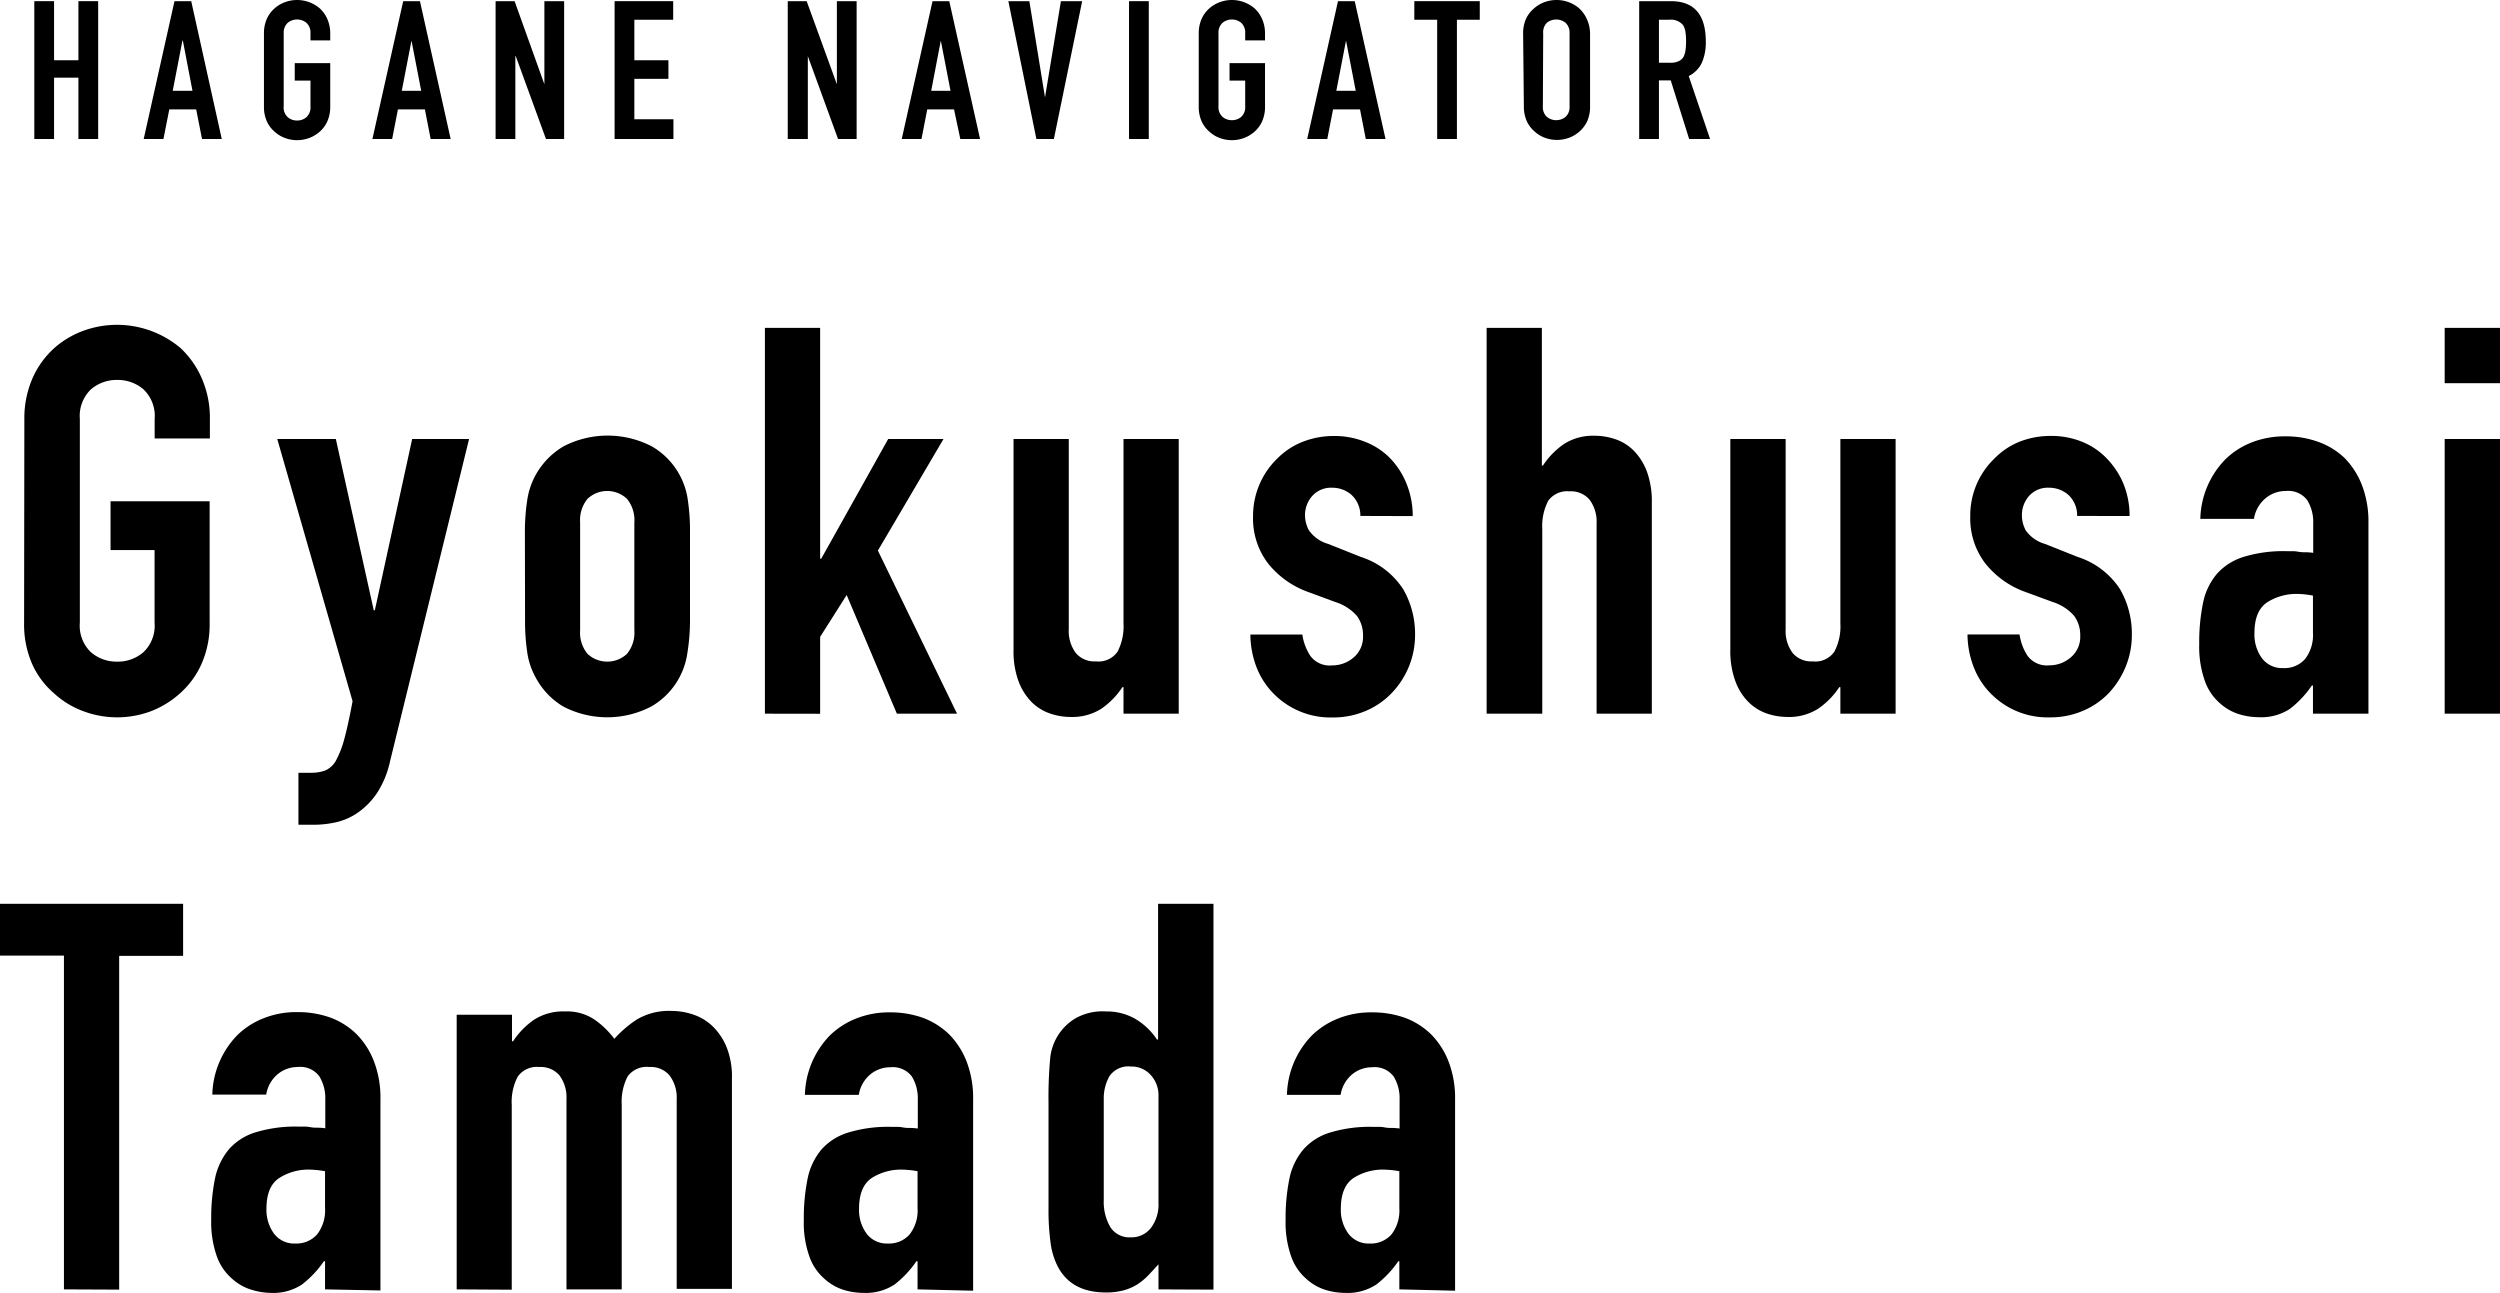
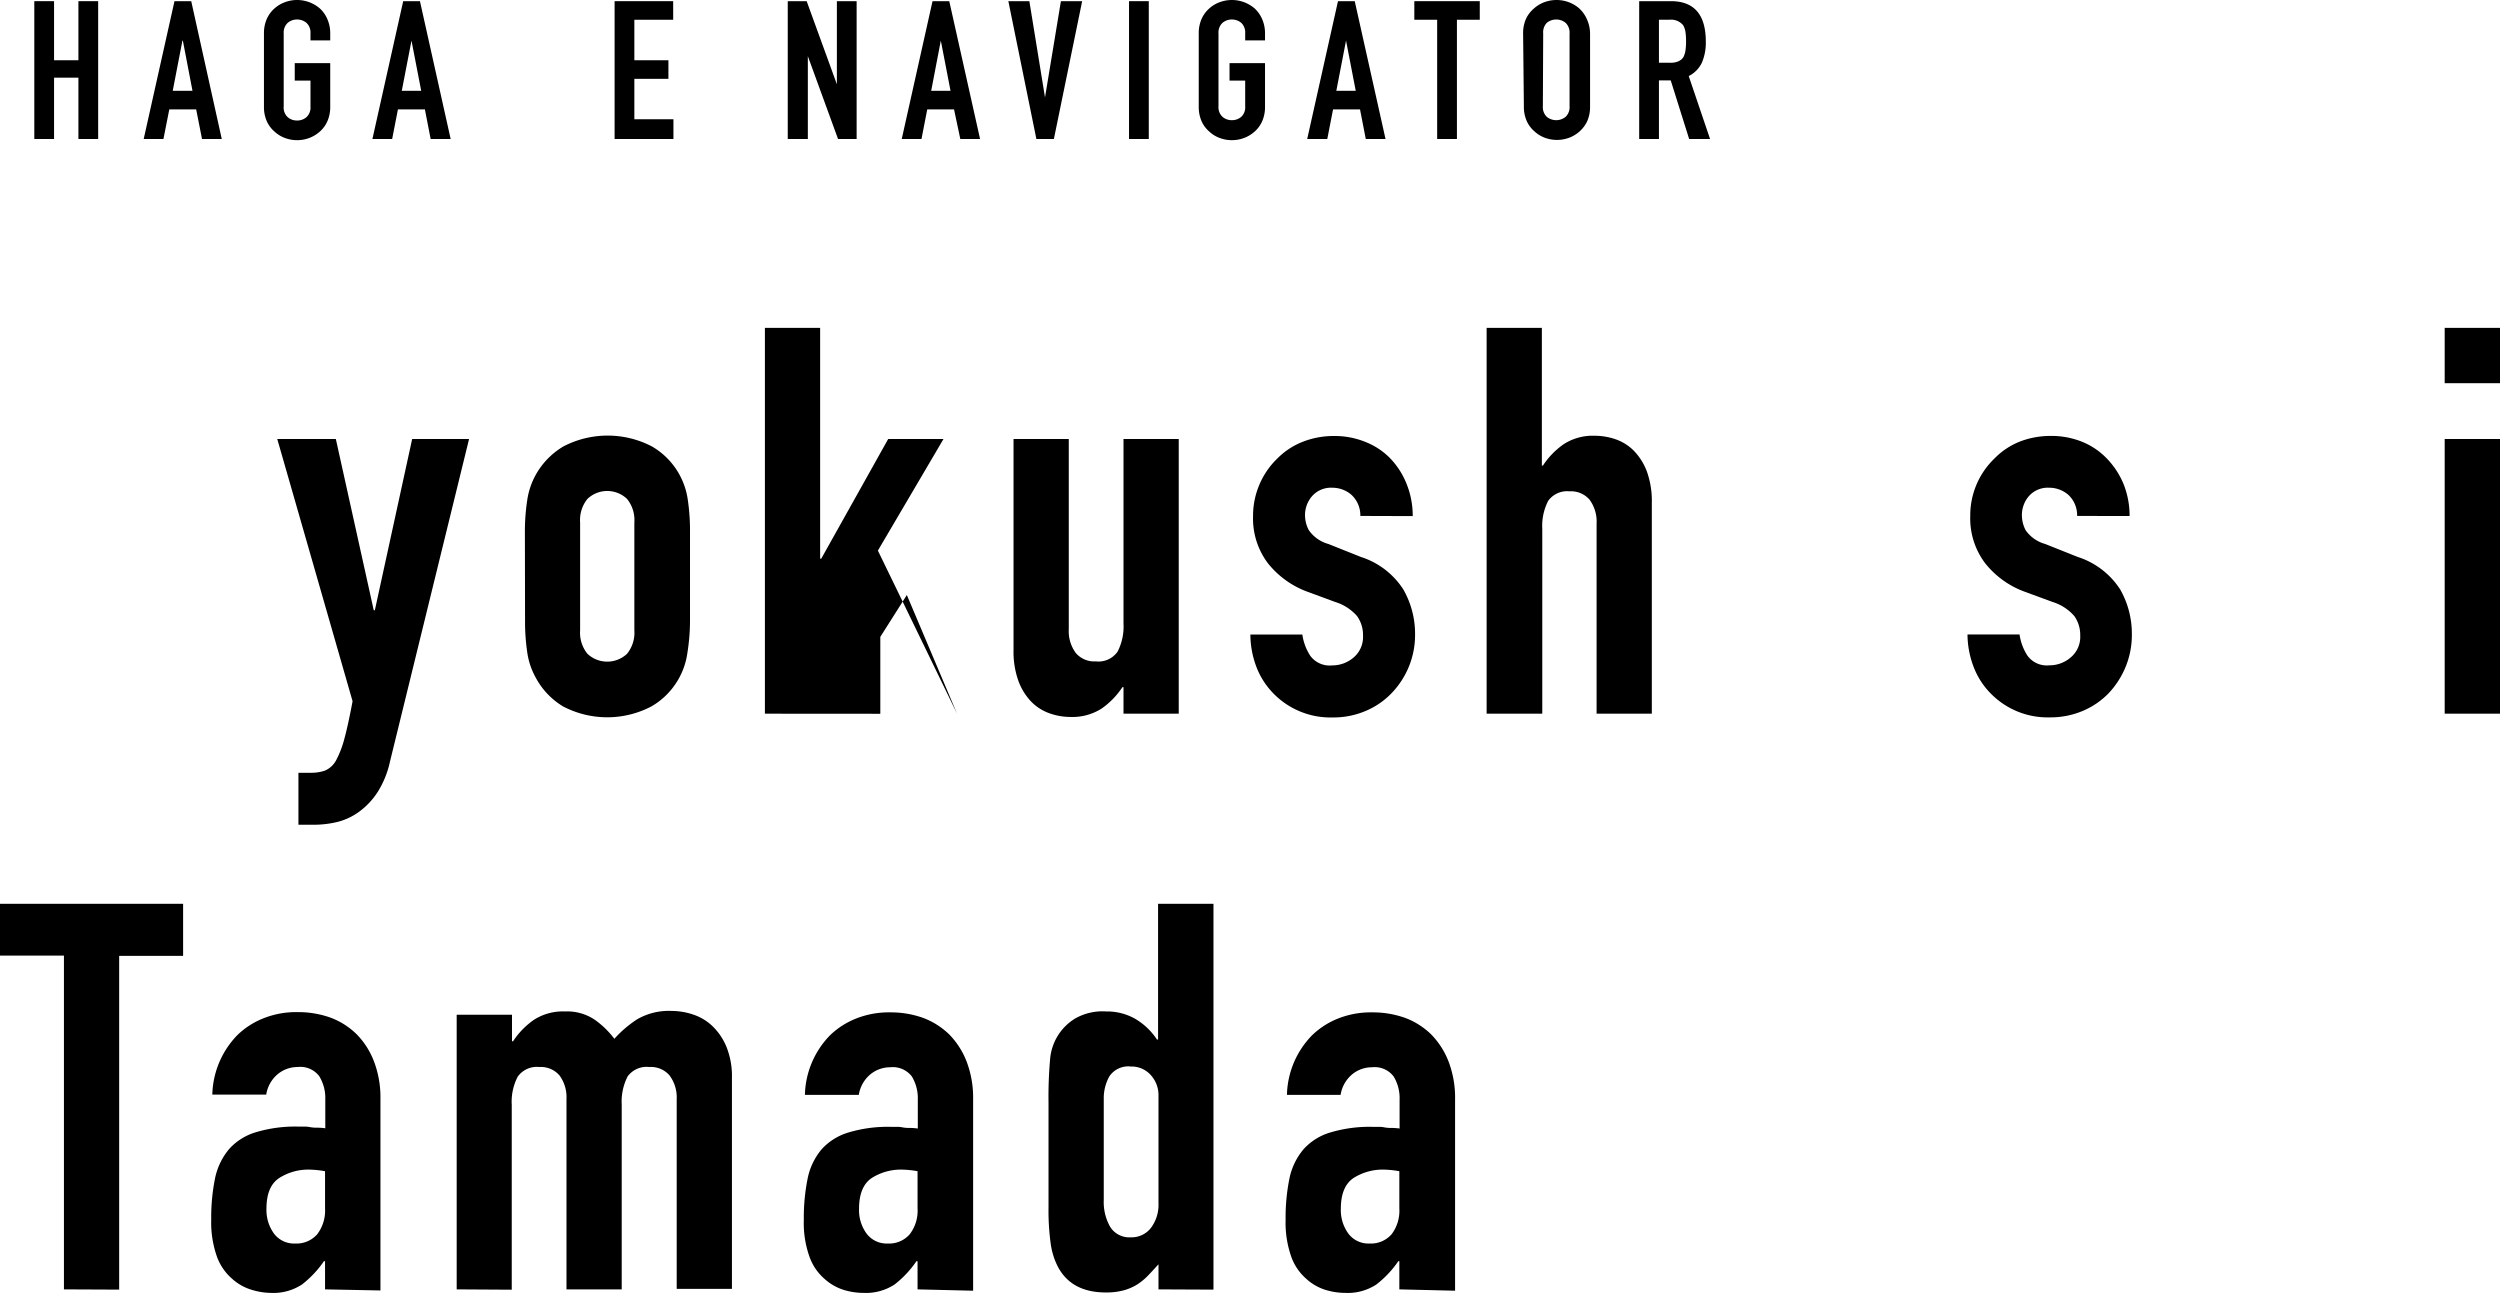
<svg xmlns="http://www.w3.org/2000/svg" viewBox="0 0 298.73 154.46">
  <g id="レイヤー_2" data-name="レイヤー 2">
    <g id="本文">
-       <path d="M2.91,50.06a11.93,11.93,0,0,1,1-4.92,10.6,10.6,0,0,1,2.59-3.56A10.91,10.91,0,0,1,10,39.51a11.76,11.76,0,0,1,11.56,2.07,10.85,10.85,0,0,1,2.52,3.56,11.77,11.77,0,0,1,1,4.92v2.33h-6.6V50.06a4.38,4.38,0,0,0-1.33-3.53A4.69,4.69,0,0,0,14,45.4a4.71,4.71,0,0,0-3.14,1.13,4.41,4.41,0,0,0-1.32,3.53V74.4a4.39,4.39,0,0,0,1.32,3.53A4.66,4.66,0,0,0,14,79.06a4.64,4.64,0,0,0,3.14-1.13,4.37,4.37,0,0,0,1.33-3.53V65.73H13.21V59.9H25.05V74.4a11.63,11.63,0,0,1-1,5,10.29,10.29,0,0,1-2.52,3.43A11.26,11.26,0,0,1,18,85a11.54,11.54,0,0,1-8,0,10.58,10.58,0,0,1-3.53-2.14,10.07,10.07,0,0,1-2.59-3.43,11.78,11.78,0,0,1-1-5Z" />
      <path d="M33.13,52.46h7l4.53,20.46h.13l4.46-20.46h6.8L46.6,91a11.3,11.3,0,0,1-1.46,3.62A8.85,8.85,0,0,1,43,96.93a7.49,7.49,0,0,1-2.62,1.27,12,12,0,0,1-2.88.35H35.66V92.34h1.49a4.94,4.94,0,0,0,1.68-.26,2.73,2.73,0,0,0,1.3-1.17,11.81,11.81,0,0,0,1-2.56c.3-1.1.64-2.62,1-4.56Z" />
      <path d="M62.72,63.46A24.74,24.74,0,0,1,63,59.77a8.86,8.86,0,0,1,1-3,9.05,9.05,0,0,1,3.33-3.43,11.45,11.45,0,0,1,10.56,0,8.77,8.77,0,0,1,4.3,6.41,24.74,24.74,0,0,1,.26,3.69V74.27A24.64,24.64,0,0,1,82.14,78a8.77,8.77,0,0,1-4.3,6.41,11.37,11.37,0,0,1-10.56,0A8.91,8.91,0,0,1,64,80.94a8.71,8.71,0,0,1-1-3,24.64,24.64,0,0,1-.26-3.69Zm6.6,11.85a4,4,0,0,0,.88,2.82,3.46,3.46,0,0,0,4.72,0,4,4,0,0,0,.88-2.82V62.43a4,4,0,0,0-.88-2.82,3.43,3.43,0,0,0-4.72,0,4,4,0,0,0-.88,2.82Z" />
-       <path d="M91.4,85.28V39.18H98V66.76h.13l8-14.3h6.61l-7.84,13.33,9.46,19.49h-7.19l-6-14.18-3.17,5v9.19Z" />
+       <path d="M91.4,85.28V39.18H98V66.76h.13l8-14.3h6.61l-7.84,13.33,9.46,19.49l-6-14.18-3.17,5v9.19Z" />
      <path d="M140.85,52.46V85.28h-6.6V82.11h-.13a9.49,9.49,0,0,1-2.49,2.56,6.48,6.48,0,0,1-3.72,1,7.48,7.48,0,0,1-2.46-.42,5.75,5.75,0,0,1-2.21-1.39,7.14,7.14,0,0,1-1.55-2.5,10.38,10.38,0,0,1-.58-3.72V52.46h6.6V75.18a4.4,4.4,0,0,0,.84,2.85,2.91,2.91,0,0,0,2.4,1,2.78,2.78,0,0,0,2.59-1.16,6.58,6.58,0,0,0,.71-3.37V52.46Z" />
      <path d="M162.55,61.65a3.34,3.34,0,0,0-1.07-2.53,3.49,3.49,0,0,0-2.3-.84,3,3,0,0,0-2.39,1,3.42,3.42,0,0,0-.85,2.29,3.79,3.79,0,0,0,.46,1.79A4.2,4.2,0,0,0,158.73,65l3.88,1.55a9.44,9.44,0,0,1,5.08,3.89,10.7,10.7,0,0,1,1.4,5.37,10,10,0,0,1-2.79,7,9.24,9.24,0,0,1-3.11,2.14,9.83,9.83,0,0,1-3.94.78,9.52,9.52,0,0,1-6.74-2.53,9.32,9.32,0,0,1-2.2-3.07,11,11,0,0,1-.9-4.31h6.21a6.27,6.27,0,0,0,.94,2.53,2.87,2.87,0,0,0,2.62,1.16,3.9,3.9,0,0,0,2.56-.94,3.21,3.21,0,0,0,1.13-2.62,3.88,3.88,0,0,0-.71-2.33,5.66,5.66,0,0,0-2.59-1.68l-3.17-1.17a10.8,10.8,0,0,1-4.89-3.46,8.85,8.85,0,0,1-1.78-5.6,9.5,9.5,0,0,1,.78-3.85,9.39,9.39,0,0,1,2.13-3.08,8.76,8.76,0,0,1,3.05-2,10.08,10.08,0,0,1,3.75-.68,9.67,9.67,0,0,1,3.72.71,8.45,8.45,0,0,1,3,2,9.5,9.5,0,0,1,1.94,3.07,10.21,10.21,0,0,1,.71,3.79Z" />
      <path d="M177.64,85.28V39.18h6.6V55.63h.13a9.35,9.35,0,0,1,2.49-2.56,6.41,6.41,0,0,1,3.73-1,7.62,7.62,0,0,1,2.46.42,5.67,5.67,0,0,1,2.2,1.39,7.19,7.19,0,0,1,1.55,2.49,10.48,10.48,0,0,1,.58,3.73V85.28h-6.6V62.56a4.4,4.4,0,0,0-.84-2.85,2.92,2.92,0,0,0-2.4-1A2.79,2.79,0,0,0,185,59.84a6.54,6.54,0,0,0-.71,3.36V85.28Z" />
-       <path d="M226.51,52.46V85.28h-6.6V82.11h-.13a9.38,9.38,0,0,1-2.5,2.56,6.48,6.48,0,0,1-3.72,1,7.57,7.57,0,0,1-2.46-.42,5.79,5.79,0,0,1-2.2-1.39,6.86,6.86,0,0,1-1.55-2.5,10.37,10.37,0,0,1-.59-3.72V52.46h6.61V75.18a4.4,4.4,0,0,0,.84,2.85,2.9,2.9,0,0,0,2.39,1,2.76,2.76,0,0,0,2.59-1.16,6.47,6.47,0,0,0,.72-3.37V52.46Z" />
      <path d="M248.2,61.65a3.33,3.33,0,0,0-1.06-2.53,3.49,3.49,0,0,0-2.3-.84,3,3,0,0,0-2.4,1,3.47,3.47,0,0,0-.84,2.29,3.89,3.89,0,0,0,.45,1.79A4.2,4.2,0,0,0,244.38,65l3.89,1.55a9.48,9.48,0,0,1,5.08,3.89,10.7,10.7,0,0,1,1.39,5.37,10.05,10.05,0,0,1-.74,3.86,10.32,10.32,0,0,1-2,3.13,9.34,9.34,0,0,1-3.11,2.14,9.87,9.87,0,0,1-3.95.78,9.49,9.49,0,0,1-6.73-2.53,9.18,9.18,0,0,1-2.2-3.07,11,11,0,0,1-.91-4.31h6.22a6.27,6.27,0,0,0,.94,2.53,2.86,2.86,0,0,0,2.62,1.16,3.85,3.85,0,0,0,2.55-.94,3.19,3.19,0,0,0,1.14-2.62,3.88,3.88,0,0,0-.71-2.33,5.66,5.66,0,0,0-2.59-1.68l-3.18-1.17a10.71,10.71,0,0,1-4.88-3.46,8.85,8.85,0,0,1-1.78-5.6,9.43,9.43,0,0,1,2.91-6.93,8.72,8.72,0,0,1,3-2,10.17,10.17,0,0,1,3.76-.68,9.74,9.74,0,0,1,3.72.71,8.51,8.51,0,0,1,2.94,2,9.7,9.7,0,0,1,2,3.07,10.21,10.21,0,0,1,.71,3.79Z" />
-       <path d="M276.38,85.28V81.91h-.13a12.06,12.06,0,0,1-2.62,2.79,6.24,6.24,0,0,1-3.72,1,8.15,8.15,0,0,1-2.36-.36,6.07,6.07,0,0,1-2.3-1.32,6.27,6.27,0,0,1-1.78-2.63,12.24,12.24,0,0,1-.68-4.43,23.54,23.54,0,0,1,.45-4.89,7.71,7.71,0,0,1,1.69-3.53,7.09,7.09,0,0,1,3.17-2,16.28,16.28,0,0,1,5.11-.68h.71a4,4,0,0,1,.72.07,4.22,4.22,0,0,0,.77.06,6.71,6.71,0,0,1,1,.07V62.56a5,5,0,0,0-.71-2.79,2.85,2.85,0,0,0-2.59-1.1,3.73,3.73,0,0,0-2.36.84A4,4,0,0,0,269.33,62h-6.41a10.53,10.53,0,0,1,3-7.12,9.4,9.4,0,0,1,3.1-2,10.78,10.78,0,0,1,4.08-.74,11.31,11.31,0,0,1,3.89.65,8.84,8.84,0,0,1,3.17,1.94,9.55,9.55,0,0,1,2.07,3.23,12.16,12.16,0,0,1,.78,4.54V85.28Zm0-14.11a10.76,10.76,0,0,0-1.81-.2,6.52,6.52,0,0,0-3.66,1c-1,.67-1.52,1.88-1.52,3.65a4.79,4.79,0,0,0,.91,3.05,3,3,0,0,0,2.52,1.16,3.25,3.25,0,0,0,2.63-1.1,4.68,4.68,0,0,0,.93-3.11Z" />
      <path d="M292.12,45.79V39.18h6.61v6.61Zm0,39.49V52.46h6.61V85.28Z" />
      <path d="M7.64,154.07V114.19H0V108H21.88v6.22H14.24v39.88Z" />
      <path d="M38.84,154.07V150.7h-.13a12.29,12.29,0,0,1-2.63,2.79,6.24,6.24,0,0,1-3.72,1A8.2,8.2,0,0,1,30,154.1a6.1,6.1,0,0,1-2.3-1.33,6.32,6.32,0,0,1-1.78-2.62,12.24,12.24,0,0,1-.68-4.43,23.54,23.54,0,0,1,.45-4.89,7.92,7.92,0,0,1,1.69-3.53,6.93,6.93,0,0,1,3.17-2,16.28,16.28,0,0,1,5.11-.68h.72a3.17,3.17,0,0,1,.71.07,4.26,4.26,0,0,0,.78.06,6.81,6.81,0,0,1,1,.07v-3.44a5,5,0,0,0-.72-2.78,2.84,2.84,0,0,0-2.59-1.1,3.73,3.73,0,0,0-2.36.84,4,4,0,0,0-1.39,2.46H25.37a10.56,10.56,0,0,1,3-7.12,9.44,9.44,0,0,1,3.11-2,10.51,10.51,0,0,1,4.07-.74,11.5,11.5,0,0,1,3.89.64,8.83,8.83,0,0,1,3.17,2,9.4,9.4,0,0,1,2.07,3.23,12.14,12.14,0,0,1,.78,4.53v22.86Zm0-14.12a12,12,0,0,0-1.82-.19,6.46,6.46,0,0,0-3.65,1q-1.53,1-1.53,3.66a4.82,4.82,0,0,0,.91,3,3,3,0,0,0,2.53,1.17,3.28,3.28,0,0,0,2.62-1.1,4.68,4.68,0,0,0,.94-3.11Z" />
      <path d="M54.57,154.07V121.25h6.61v3.17h.13a9.35,9.35,0,0,1,2.49-2.56,6.4,6.4,0,0,1,3.72-1,5.88,5.88,0,0,1,3.56,1,10.5,10.5,0,0,1,2.33,2.27,13.6,13.6,0,0,1,2.72-2.33,7.56,7.56,0,0,1,4.15-1,8.11,8.11,0,0,1,2.52.42,6.14,6.14,0,0,1,2.33,1.39,7.28,7.28,0,0,1,1.68,2.49,9.39,9.39,0,0,1,.65,3.72v25.19h-6.6V131.34A4.39,4.39,0,0,0,80,128.5a2.92,2.92,0,0,0-2.4-1A2.81,2.81,0,0,0,75,128.62a6.58,6.58,0,0,0-.71,3.37v22.08h-6.6V131.34a4.39,4.39,0,0,0-.84-2.84,2.93,2.93,0,0,0-2.4-1,2.79,2.79,0,0,0-2.59,1.16,6.48,6.48,0,0,0-.71,3.37v22.08Z" />
      <path d="M109.64,154.07V150.7h-.13a12.27,12.27,0,0,1-2.62,2.79,6.26,6.26,0,0,1-3.72,1,8.1,8.1,0,0,1-2.36-.36,6.1,6.1,0,0,1-2.3-1.33,6.23,6.23,0,0,1-1.78-2.62,12,12,0,0,1-.68-4.43,23.54,23.54,0,0,1,.45-4.89,7.8,7.8,0,0,1,1.68-3.53,7,7,0,0,1,3.18-2,16.24,16.24,0,0,1,5.11-.68h.71a3.11,3.11,0,0,1,.71.07,4.42,4.42,0,0,0,.78.06,6.71,6.71,0,0,1,1,.07v-3.44a5.05,5.05,0,0,0-.71-2.78,2.87,2.87,0,0,0-2.59-1.1,3.73,3.73,0,0,0-2.36.84,4,4,0,0,0-1.39,2.46H96.18a10.55,10.55,0,0,1,3-7.12,9.55,9.55,0,0,1,3.11-2,10.59,10.59,0,0,1,4.08-.74,11.45,11.45,0,0,1,3.88.64,9,9,0,0,1,3.18,2,9.55,9.55,0,0,1,2.07,3.23,12.14,12.14,0,0,1,.78,4.53v22.86Zm0-14.12a11.84,11.84,0,0,0-1.81-.19,6.51,6.51,0,0,0-3.66,1c-1,.67-1.52,1.89-1.52,3.66a4.76,4.76,0,0,0,.91,3,3,3,0,0,0,2.52,1.17,3.26,3.26,0,0,0,2.62-1.1,4.62,4.62,0,0,0,.94-3.11Z" />
      <path d="M138.43,154.07v-3c-.43.48-.84.92-1.23,1.33a7.34,7.34,0,0,1-1.29,1.07,6.26,6.26,0,0,1-1.62.71,8,8,0,0,1-2.14.26q-4.14,0-5.76-3.11a8.63,8.63,0,0,1-.84-2.72,29.12,29.12,0,0,1-.26-4.34V131.8a50.91,50.91,0,0,1,.19-5.25,6.27,6.27,0,0,1,3-4.85,6.58,6.58,0,0,1,3.69-.84,6.84,6.84,0,0,1,3.46.87,7.94,7.94,0,0,1,2.62,2.49h.13V108H145v46.1Zm-6.54-10.68a6,6,0,0,0,.78,3.23,2.7,2.7,0,0,0,2.46,1.23,2.92,2.92,0,0,0,2.4-1.13,4.59,4.59,0,0,0,.9-2.95V131a3.58,3.58,0,0,0-.94-2.56,3.08,3.08,0,0,0-2.36-1,2.73,2.73,0,0,0-2.56,1.16,5.36,5.36,0,0,0-.68,2.72Z" />
      <path d="M167.21,154.07V150.7h-.12a12.29,12.29,0,0,1-2.63,2.79,6.24,6.24,0,0,1-3.72,1,8.15,8.15,0,0,1-2.36-.36,6.1,6.1,0,0,1-2.3-1.33,6.32,6.32,0,0,1-1.78-2.62,12.24,12.24,0,0,1-.68-4.43,23.54,23.54,0,0,1,.45-4.89,7.81,7.81,0,0,1,1.69-3.53,6.93,6.93,0,0,1,3.17-2,16.28,16.28,0,0,1,5.11-.68h.71a3.26,3.26,0,0,1,.72.07,4.22,4.22,0,0,0,.77.06,6.61,6.61,0,0,1,1,.07v-3.44a5,5,0,0,0-.71-2.78,2.85,2.85,0,0,0-2.59-1.1,3.73,3.73,0,0,0-2.36.84,4,4,0,0,0-1.39,2.46h-6.41a10.51,10.51,0,0,1,3-7.12,9.5,9.5,0,0,1,3.1-2,10.59,10.59,0,0,1,4.08-.74,11.54,11.54,0,0,1,3.89.64,8.92,8.92,0,0,1,3.17,2,9.55,9.55,0,0,1,2.07,3.23,12.14,12.14,0,0,1,.78,4.53v22.86Zm0-14.12a11.72,11.72,0,0,0-1.81-.19,6.51,6.51,0,0,0-3.66,1c-1,.67-1.52,1.89-1.52,3.66a4.76,4.76,0,0,0,.91,3,3,3,0,0,0,2.52,1.17,3.28,3.28,0,0,0,2.63-1.1,4.68,4.68,0,0,0,.93-3.11Z" />
      <path d="M4.1,16.61V.14H6.46V7.2H9.37V.14h2.36V16.61H9.37V9.28H6.46v7.33Z" />
      <path d="M17.17,16.61,20.85.14h2L26.5,16.61H24.14l-.7-3.54H20.23l-.7,3.54ZM23,10.85l-1.15-6H21.8l-1.16,6Z" />
      <path d="M31.54,4a4.22,4.22,0,0,1,.35-1.76A3.65,3.65,0,0,1,32.81,1,3.88,3.88,0,0,1,34.08.25a4.16,4.16,0,0,1,2.84,0A4.19,4.19,0,0,1,38.21,1a3.74,3.74,0,0,1,.9,1.27A4.22,4.22,0,0,1,39.46,4v.83H37.1V4a1.59,1.59,0,0,0-.48-1.27,1.73,1.73,0,0,0-1.12-.4,1.71,1.71,0,0,0-1.12.4A1.59,1.59,0,0,0,33.9,4v8.7A1.56,1.56,0,0,0,34.38,14a1.66,1.66,0,0,0,1.12.4,1.67,1.67,0,0,0,1.12-.4,1.56,1.56,0,0,0,.48-1.26V9.63H35.22V7.54h4.24v5.19a4.22,4.22,0,0,1-.35,1.78,3.62,3.62,0,0,1-.9,1.22,4.06,4.06,0,0,1-1.29.77,4.16,4.16,0,0,1-2.84,0,3.77,3.77,0,0,1-1.27-.77,3.54,3.54,0,0,1-.92-1.22,4.22,4.22,0,0,1-.35-1.78Z" />
      <path d="M44.5,16.61,48.18.14h2l3.67,16.47H51.46l-.69-3.54H47.55l-.69,3.54Zm5.83-5.76-1.16-6h0l-1.16,6Z" />
-       <path d="M59.22,16.61V.14h2.27l3.56,9.93h0V.14h2.36V16.61H65.24l-3.61-9.9h-.05v9.9Z" />
      <path d="M73.44,16.61V.14h7V2.36H75.8V7.2h4.07V9.42H75.8v4.83h4.67v2.36Z" />
      <path d="M94.13,16.61V.14h2.26L100,10.07h0V.14h2.36V16.61h-2.22l-3.61-9.9h0v9.9Z" />
      <path d="M107.75,16.61,111.43.14h2l3.68,16.47h-2.36L114,13.07H110.8l-.69,3.54Zm5.83-5.76-1.16-6h0l-1.15,6Z" />
      <path d="M129.31.14l-3.38,16.47h-2.09L120.49.14H123l1.87,11.5h0l1.9-11.5Z" />
      <path d="M134.91,16.61V.14h2.36V16.61Z" />
      <path d="M143.24,4a4.22,4.22,0,0,1,.35-1.76A3.65,3.65,0,0,1,144.51,1a3.78,3.78,0,0,1,1.27-.75,4.16,4.16,0,0,1,2.84,0,4.19,4.19,0,0,1,1.29.75,3.74,3.74,0,0,1,.9,1.27A4.22,4.22,0,0,1,151.16,4v.83h-2.37V4a1.59,1.59,0,0,0-.47-1.27,1.73,1.73,0,0,0-1.12-.4,1.71,1.71,0,0,0-1.12.4A1.59,1.59,0,0,0,145.6,4v8.7a1.56,1.56,0,0,0,.48,1.26,1.66,1.66,0,0,0,1.12.4,1.67,1.67,0,0,0,1.12-.4,1.55,1.55,0,0,0,.47-1.26V9.63h-1.87V7.54h4.24v5.19a4.22,4.22,0,0,1-.35,1.78,3.62,3.62,0,0,1-.9,1.22,4.06,4.06,0,0,1-1.29.77,4.16,4.16,0,0,1-2.84,0,3.67,3.67,0,0,1-1.27-.77,3.54,3.54,0,0,1-.92-1.22,4.22,4.22,0,0,1-.35-1.78Z" />
      <path d="M156.2,16.61,159.88.14h2l3.68,16.47h-2.36l-.69-3.54h-3.22l-.69,3.54ZM162,10.85l-1.16-6h0l-1.16,6Z" />
      <path d="M171.73,16.61V2.36H169V.14h7.82V2.36h-2.73V16.61Z" />
      <path d="M182,4a4.22,4.22,0,0,1,.35-1.76A3.65,3.65,0,0,1,183.31,1a3.83,3.83,0,0,1,1.26-.75,4.19,4.19,0,0,1,2.85,0A4,4,0,0,1,188.7,1a3.9,3.9,0,0,1,.91,1.27A4.22,4.22,0,0,1,190,4v8.7a4.22,4.22,0,0,1-.34,1.78,3.79,3.79,0,0,1-.91,1.22,3.91,3.91,0,0,1-1.28.77,4.19,4.19,0,0,1-2.85,0,3.72,3.72,0,0,1-1.26-.77,3.54,3.54,0,0,1-.92-1.22,4.22,4.22,0,0,1-.35-1.78Zm2.36,8.7a1.59,1.59,0,0,0,.47,1.26,1.78,1.78,0,0,0,2.25,0,1.59,1.59,0,0,0,.47-1.26V4a1.62,1.62,0,0,0-.47-1.27,1.78,1.78,0,0,0-2.25,0A1.62,1.62,0,0,0,184.4,4Z" />
      <path d="M195.87,16.61V.14h3.79q4.17,0,4.17,4.83a6.11,6.11,0,0,1-.45,2.48,3.45,3.45,0,0,1-1.59,1.64l2.55,7.52h-2.5l-2.2-7h-1.41v7Zm2.36-14.25V7.5h1.34a2.32,2.32,0,0,0,1-.18,1.39,1.39,0,0,0,.58-.49,2.51,2.51,0,0,0,.25-.8,7.27,7.27,0,0,0,.07-1.1,7.18,7.18,0,0,0-.07-1.1,2.21,2.21,0,0,0-.28-.82,1.88,1.88,0,0,0-1.66-.65Z" />
    </g>
  </g>
</svg>